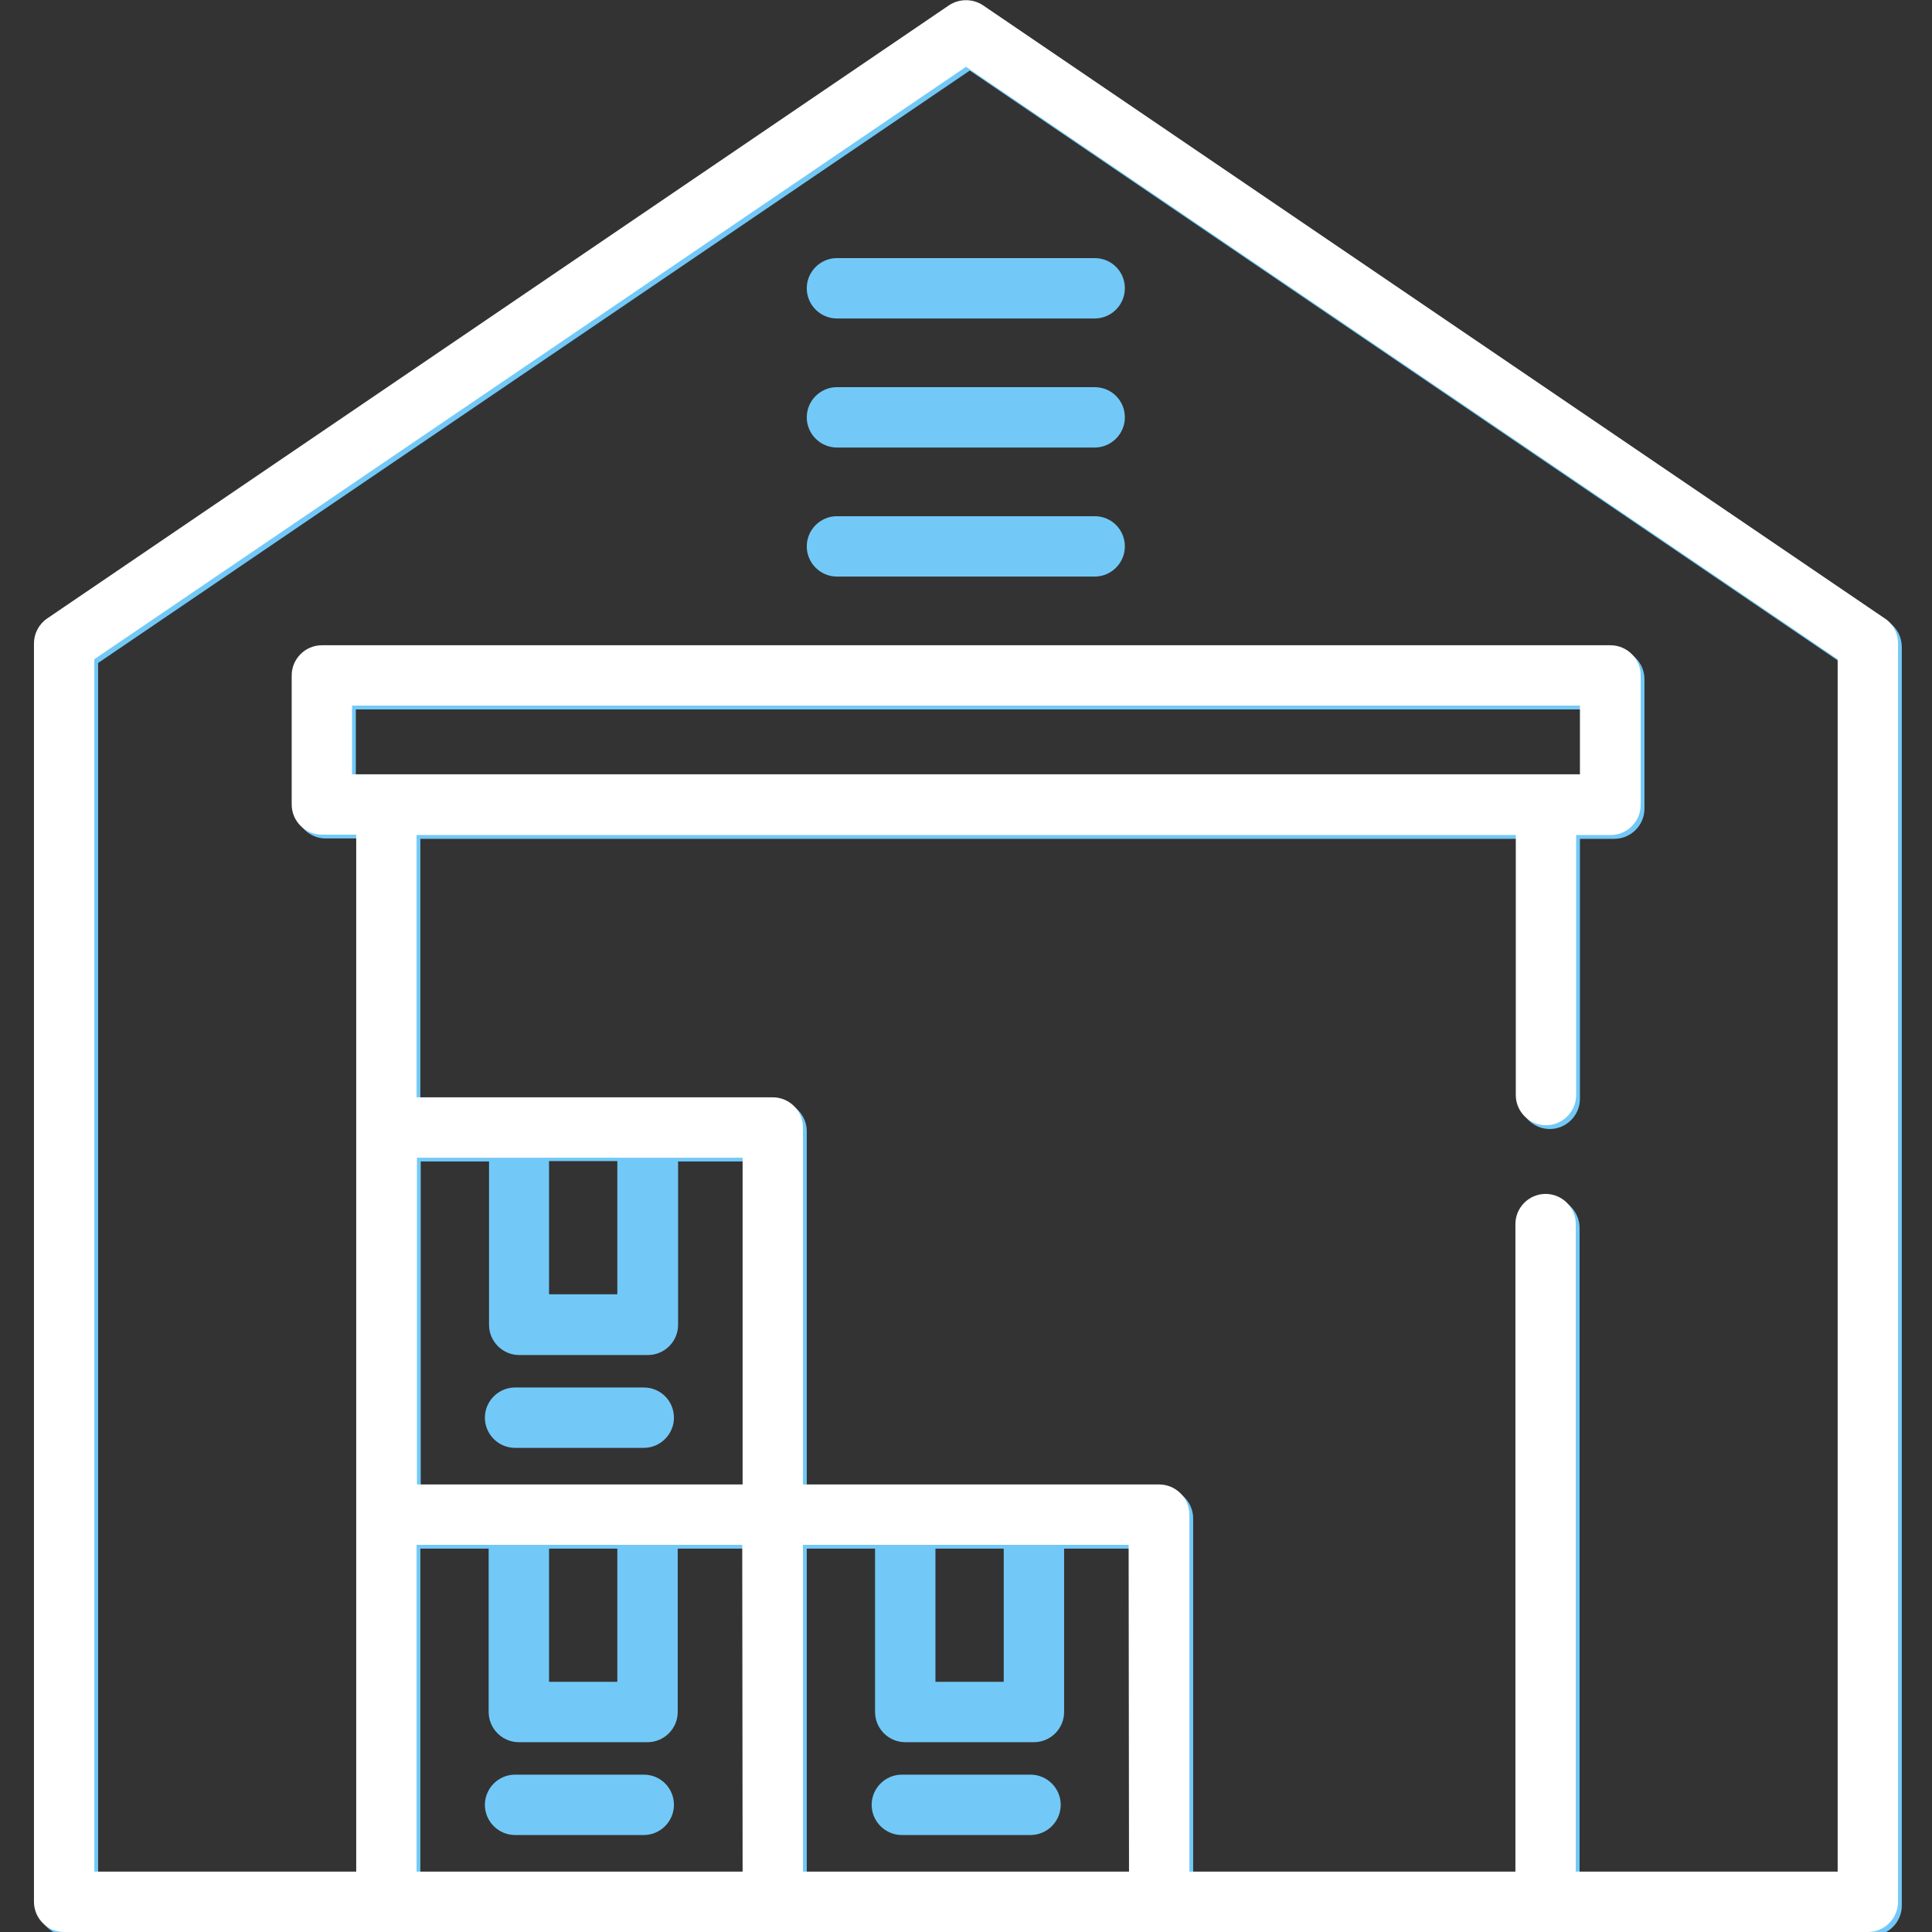
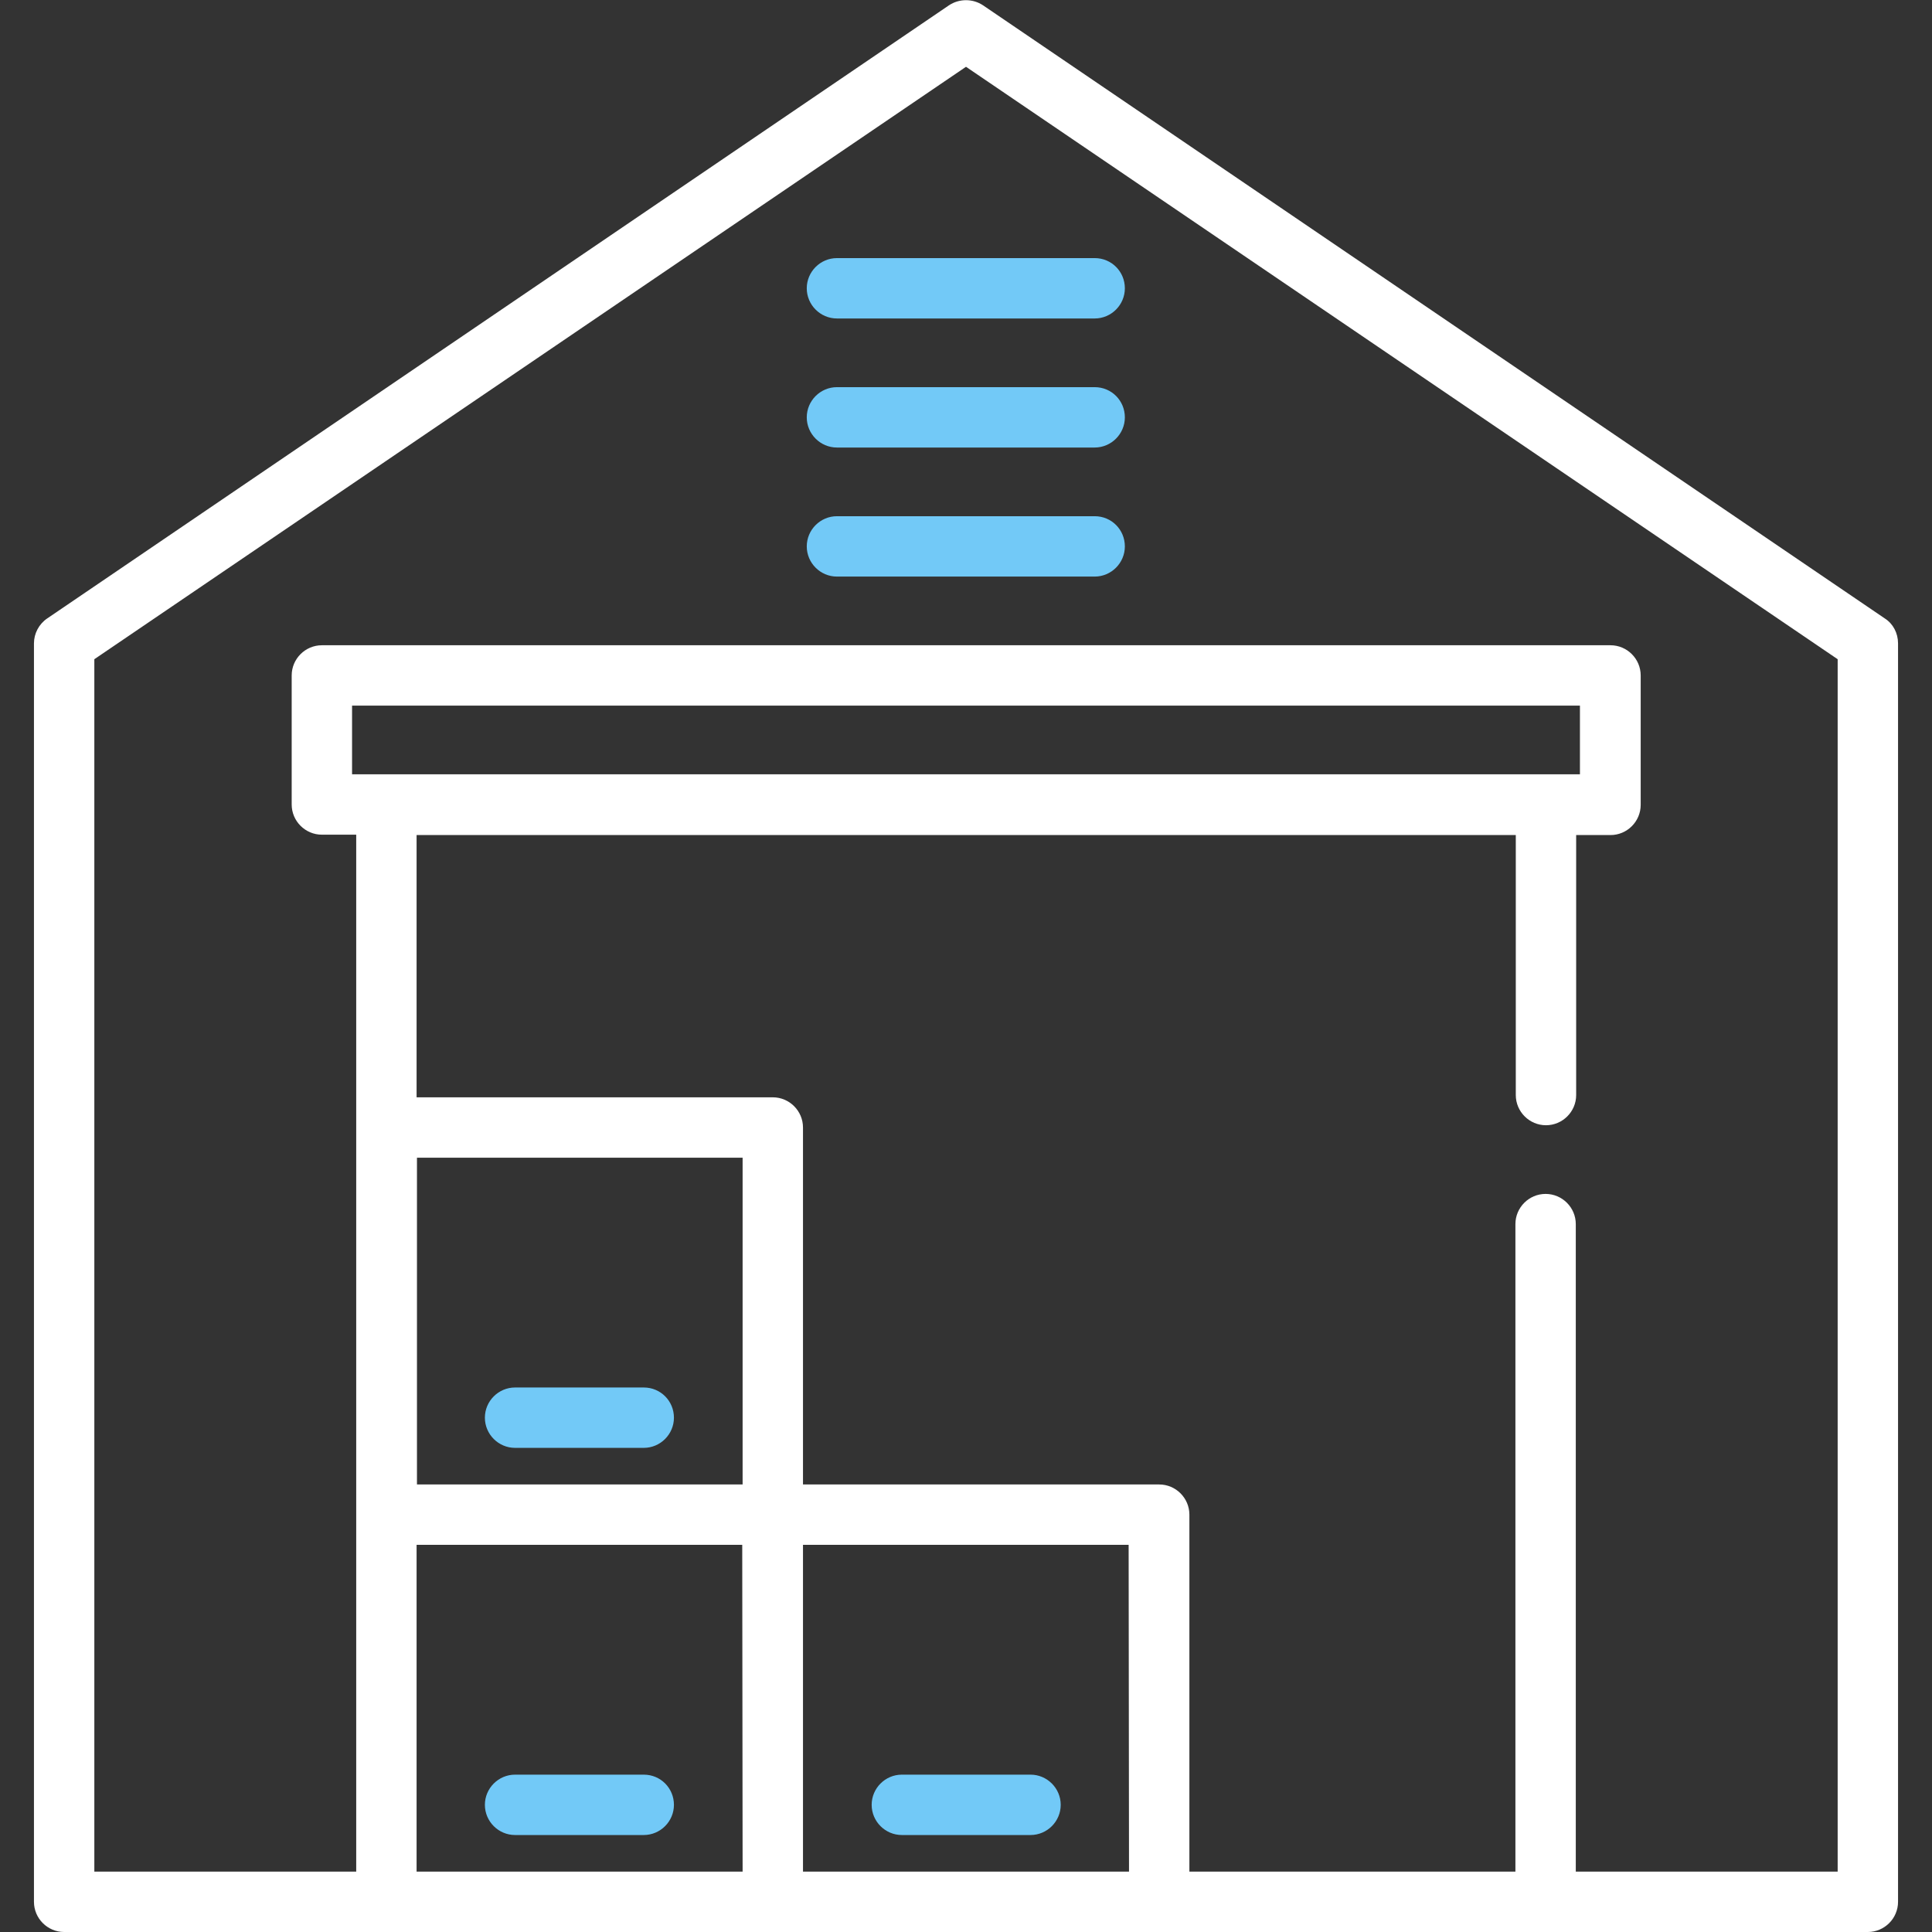
<svg xmlns="http://www.w3.org/2000/svg" version="1.1" id="Слой_1" x="0" y="0" viewBox="0 0 512 512" xml:space="preserve">
  <rect x="0" y="0" width="512" height="512" fill="#333333" stroke="none" />
  <style>.st0{fill:#72c9f7}</style>
  <path class="st0" d="M290.1 68.4h-68.3c-4.4 0-8 3.6-8 8s3.6 8 8 8h68.3c4.4 0 8-3.6 8-8s-3.5-8-8-8zm0 34.2h-68.3c-4.4 0-8 3.6-8 8s3.6 8 8 8h68.3c4.4 0 8-3.6 8-8s-3.5-8-8-8zm0 34.2h-68.3c-4.4 0-8 3.6-8 8s3.6 8 8 8h68.3c4.4 0 8-3.6 8-8s-3.5-8-8-8zM170.6 367.7h-34.1c-4.4 0-8 3.6-8 8s3.6 8 8 8h34.1c4.4 0 8-3.6 8-8s-3.5-8-8-8zm0 102.6h-34.1c-4.4 0-8 3.6-8 8s3.6 8 8 8h34.1c4.4 0 8-3.6 8-8s-3.5-8-8-8zm102.5 0H239c-4.4 0-8 3.6-8 8s3.6 8 8 8h34.1c4.4 0 8-3.6 8-8s-3.6-8-8-8z" />
-   <path class="st0" d="M500.5 164.9L261.5 2.4c-2.7-1.8-6.3-1.8-9 0l-239 162.5c-2.2 1.5-3.5 4-3.5 6.6V505c0 4.4 3.6 8 8 8h478c4.4 0 8-3.6 8-8V171.5c0-2.7-1.3-5.2-3.5-6.6zM197.8 497h-86.4v-86.6h18.1v43.3c0 4.4 3.6 8 8 8h34.1c4.4 0 8-3.6 8-8v-43.3h18.1l.1 86.6zM94.3 206.2V188h325.4v18.2H94.3zm51.2 239.5v-35.3h18.1v35.3h-18.1zm52.3-51.3h-86.3v-86.6h18.1v43.3c0 4.4 3.6 8 8 8h34.1c4.4 0 8-3.6 8-8v-43.3h18.1v86.6zM145.5 343v-35.3h18.1V343h-18.1zm154.7 154h-86.4v-86.6h18.1v43.3c0 4.4 3.6 8 8 8H274c4.4 0 8-3.6 8-8v-43.3h18.1l.1 86.6zm-52.3-51.3v-35.3H266v35.3h-18.1zM488 497h-69.4V325.4c0-4.4-3.6-8-8-8s-8 3.6-8 8V497h-86.4v-94.6c0-4.4-3.6-8-8-8h-94.4v-94.6c0-4.4-3.6-8-8-8h-94.4v-69.5h291.3v68.9c0 4.4 3.6 8 8 8s8-3.6 8-8v-68.9h9.1c4.4 0 8-3.6 8-8V180c0-4.4-3.6-8-8-8H86.3c-4.4 0-8 3.6-8 8v34.2c0 4.4 3.6 8 8 8h9.1V497H26V175.7l231-157 231 157V497z" />
  <path d="M499.5 163.9L260.5 1.4c-2.7-1.8-6.3-1.8-9 0l-239 162.5c-2.2 1.5-3.5 4-3.5 6.6V504c0 4.4 3.6 8 8 8h478c4.4 0 8-3.6 8-8V170.5c0-2.7-1.3-5.2-3.5-6.6zM178.6 409.4h18.1l.1 86.6h-86.4v-86.6h18.1M93.3 205.2V187h325.4v18.2H93.3zm85.4 101.6h18.1v86.6h-86.3v-86.6h18.1M281 409.4h18.1l.1 86.6h-86.4v-86.6H281M487 496h-69.4V324.4c0-4.4-3.6-8-8-8s-8 3.6-8 8V496h-86.4v-94.6c0-4.4-3.6-8-8-8h-94.4v-94.6c0-4.4-3.6-8-8-8h-94.4v-69.5h291.3v68.9c0 4.4 3.6 8 8 8s8-3.6 8-8v-68.9h9.1c4.4 0 8-3.6 8-8V179c0-4.4-3.6-8-8-8H85.3c-4.4 0-8 3.6-8 8v34.2c0 4.4 3.6 8 8 8h9.1V496H25V174.7l231-157 231 157V496z" fill="#fff" />
</svg>